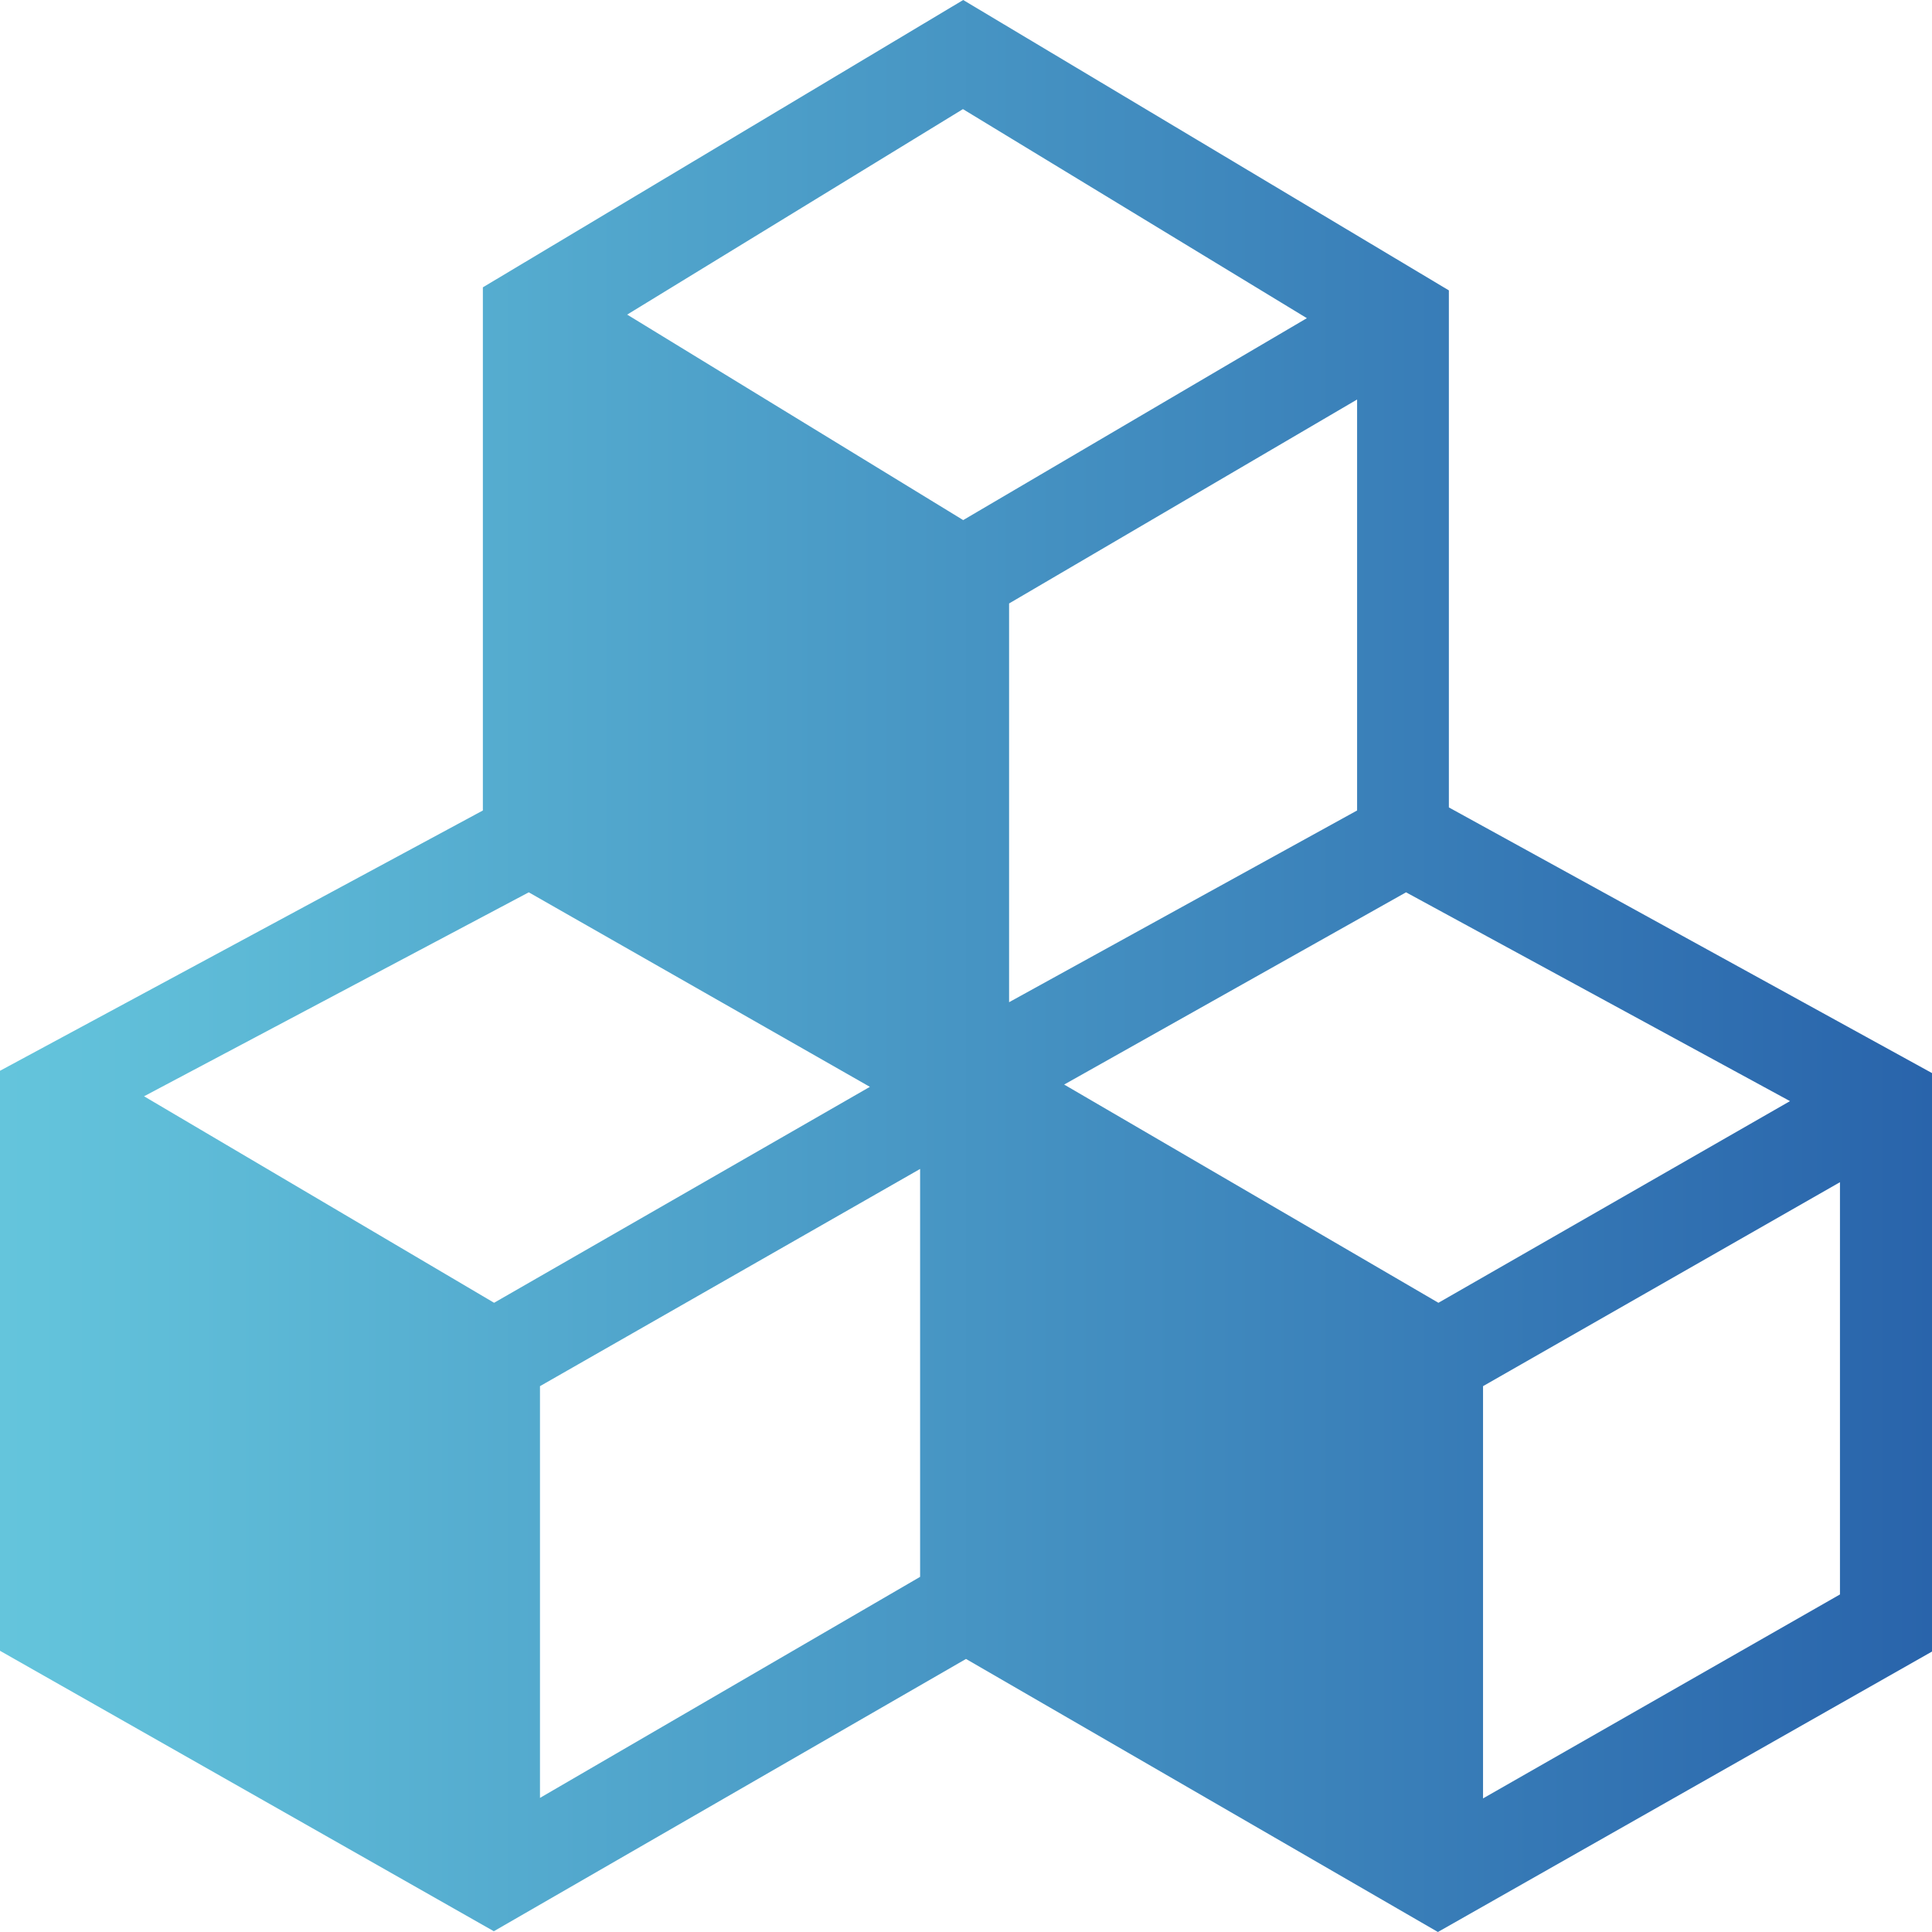
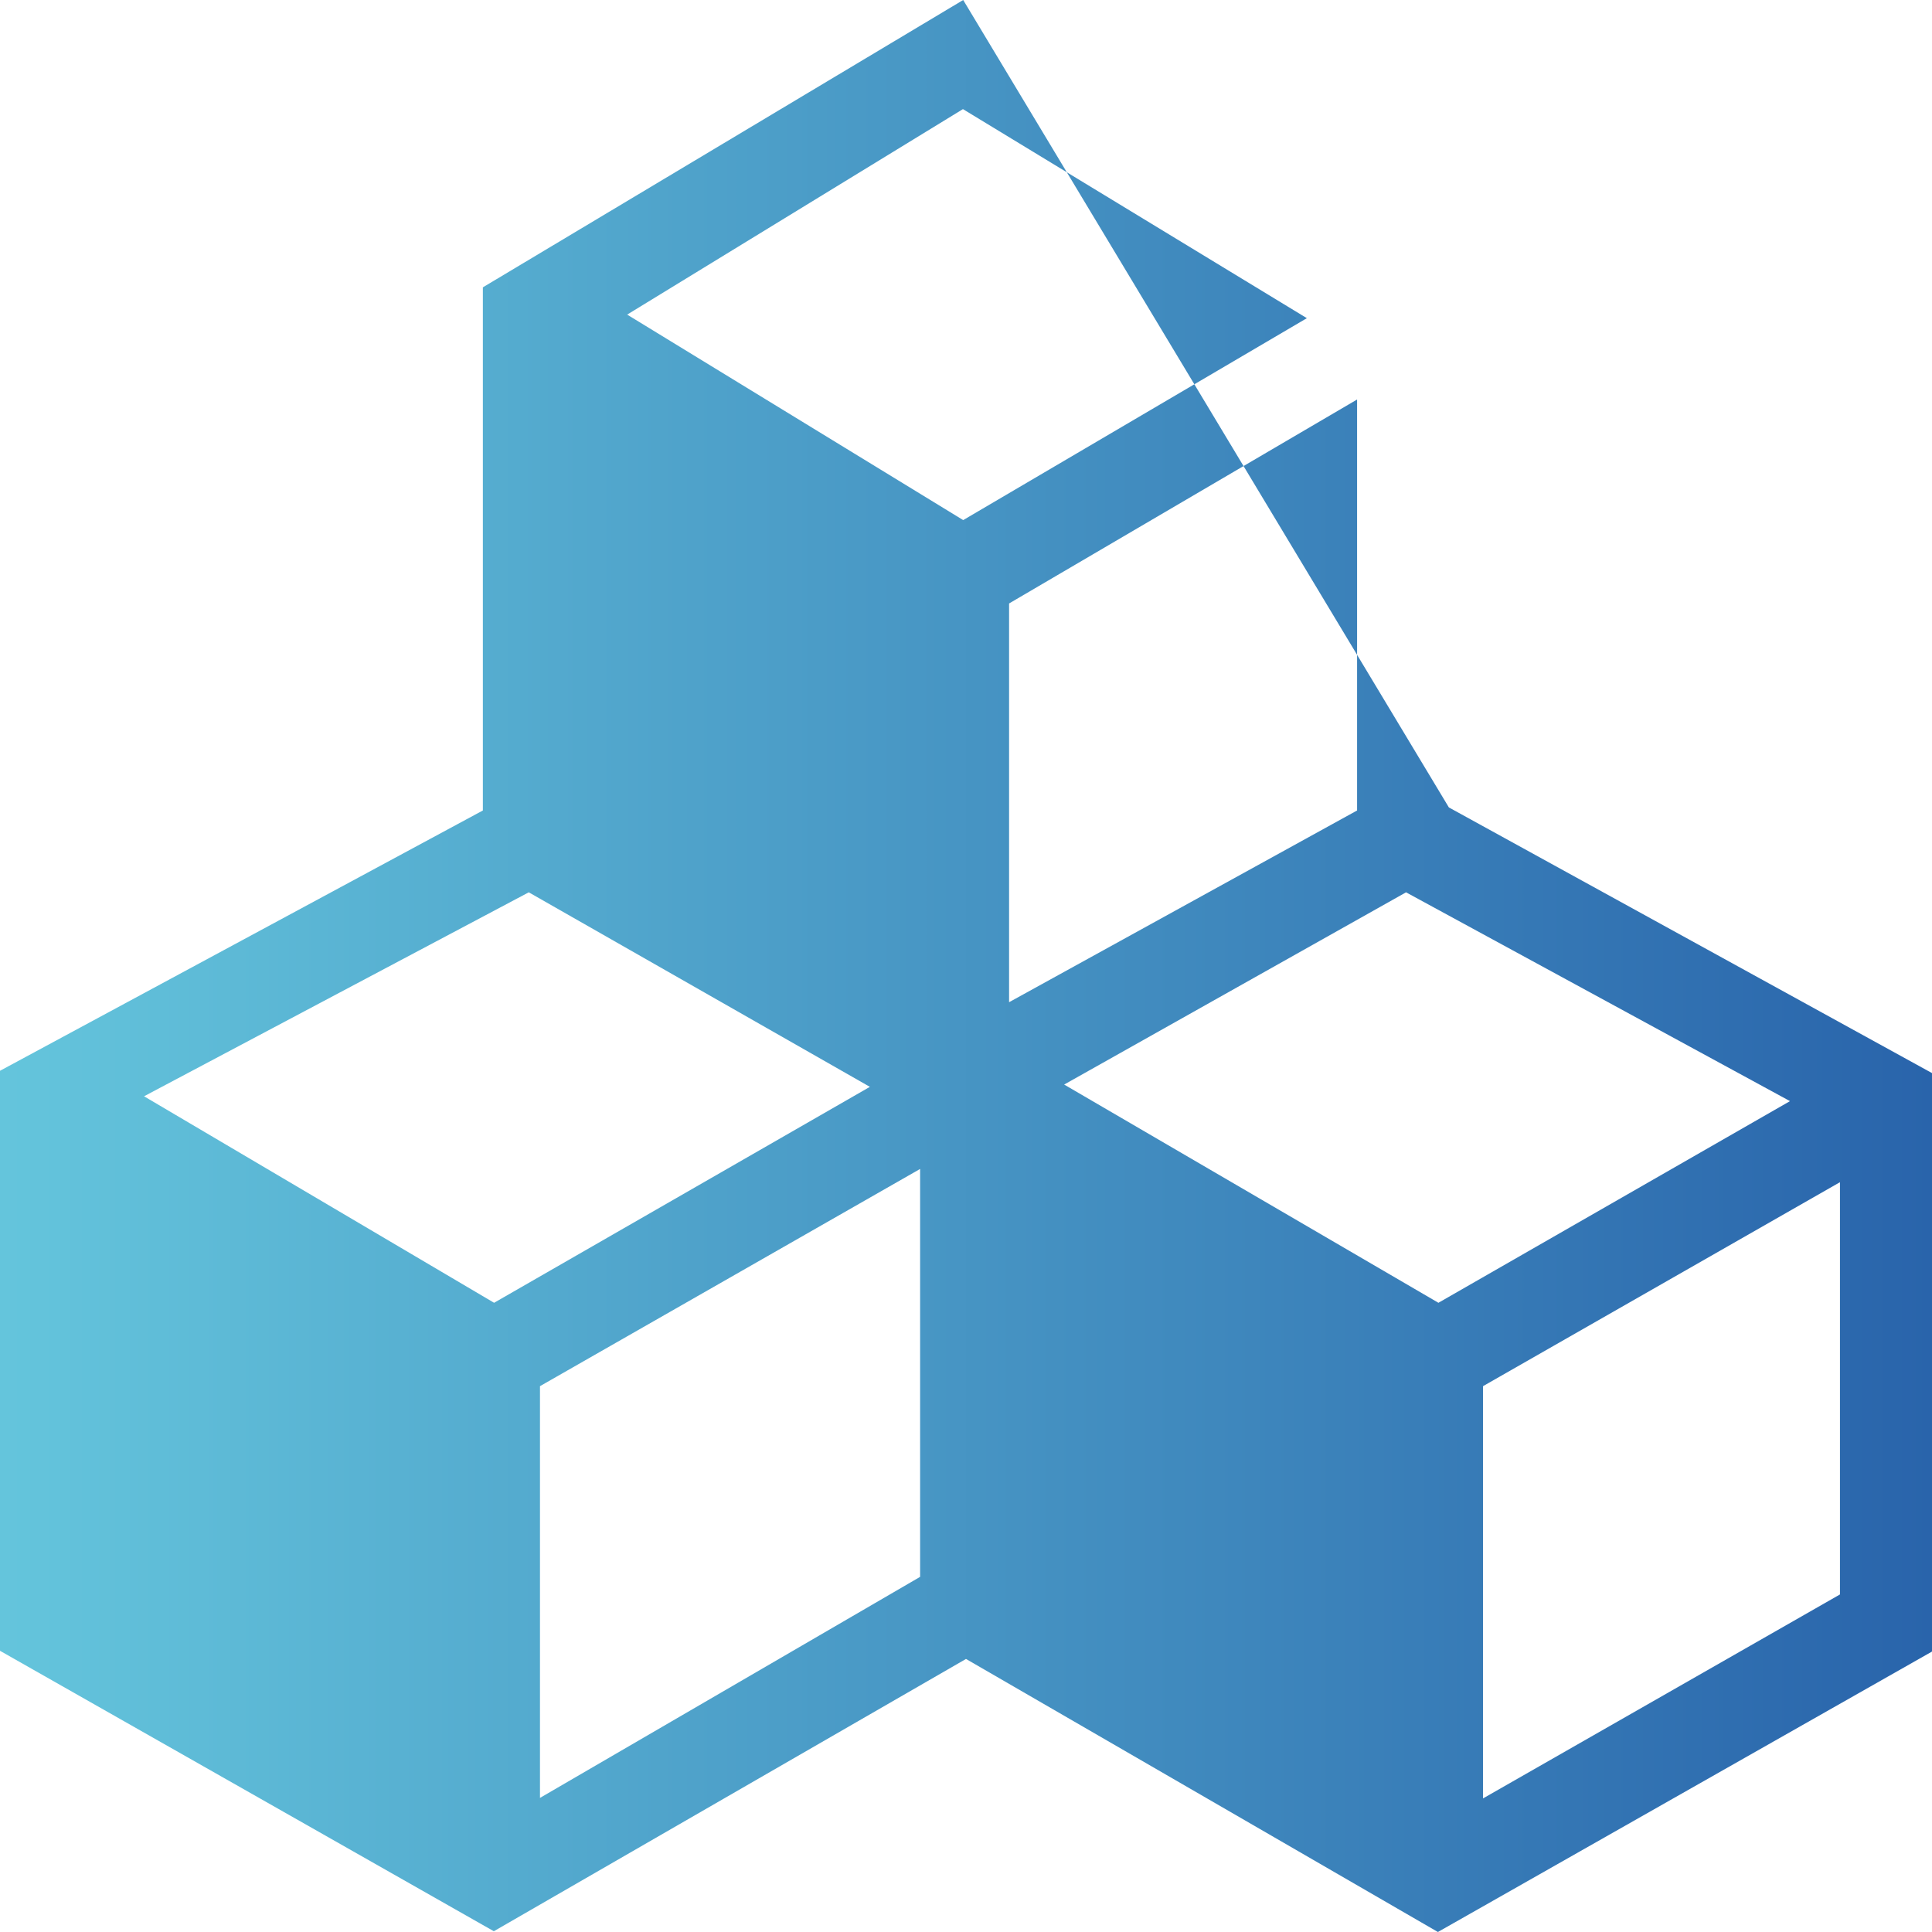
<svg xmlns="http://www.w3.org/2000/svg" viewBox="0 0 75.78 75.78">
  <defs>
    <style>.cls-1{fill:url(#linear-gradient);}</style>
    <linearGradient id="linear-gradient" y1="37.89" x2="75.78" y2="37.89" gradientUnits="userSpaceOnUse">
      <stop offset="0" stop-color="#64c5dc" />
      <stop offset="1" stop-color="#2964ab" />
    </linearGradient>
  </defs>
  <g id="Layer_2" data-name="Layer 2">
    <g id="Layer_1-2" data-name="Layer 1">
-       <path class="cls-1" d="M56.83,31.67V11.39L37.78,0,18.94,11.27V31.79L0,42V64.75l19.37,11L37.89,65.07,56.4,75.78l19.38-11V42.09Zm-3.6.12L39.58,39.31V23.67l13.65-8ZM37.77,4.28l13.49,8.2L37.78,20.4,24.6,12.34ZM5.65,43l15.09-8,13.38,7.63L19.38,51.1ZM21.18,54.37l14.91-8.52v16L21.18,70.52ZM41.74,42.54,55.15,35l15.06,8.19L56.42,51.1Zm30.43,20-14,8V54.37l14-8Z" />
+       <path class="cls-1" d="M56.83,31.67L37.78,0,18.94,11.27V31.79L0,42V64.75l19.37,11L37.89,65.07,56.4,75.78l19.38-11V42.09Zm-3.6.12L39.58,39.31V23.67l13.65-8ZM37.77,4.28l13.49,8.2L37.78,20.4,24.6,12.34ZM5.65,43l15.09-8,13.38,7.63L19.38,51.1ZM21.18,54.37l14.91-8.52v16L21.18,70.52ZM41.74,42.54,55.15,35l15.06,8.19L56.42,51.1Zm30.43,20-14,8V54.37l14-8Z" />
    </g>
  </g>
</svg>